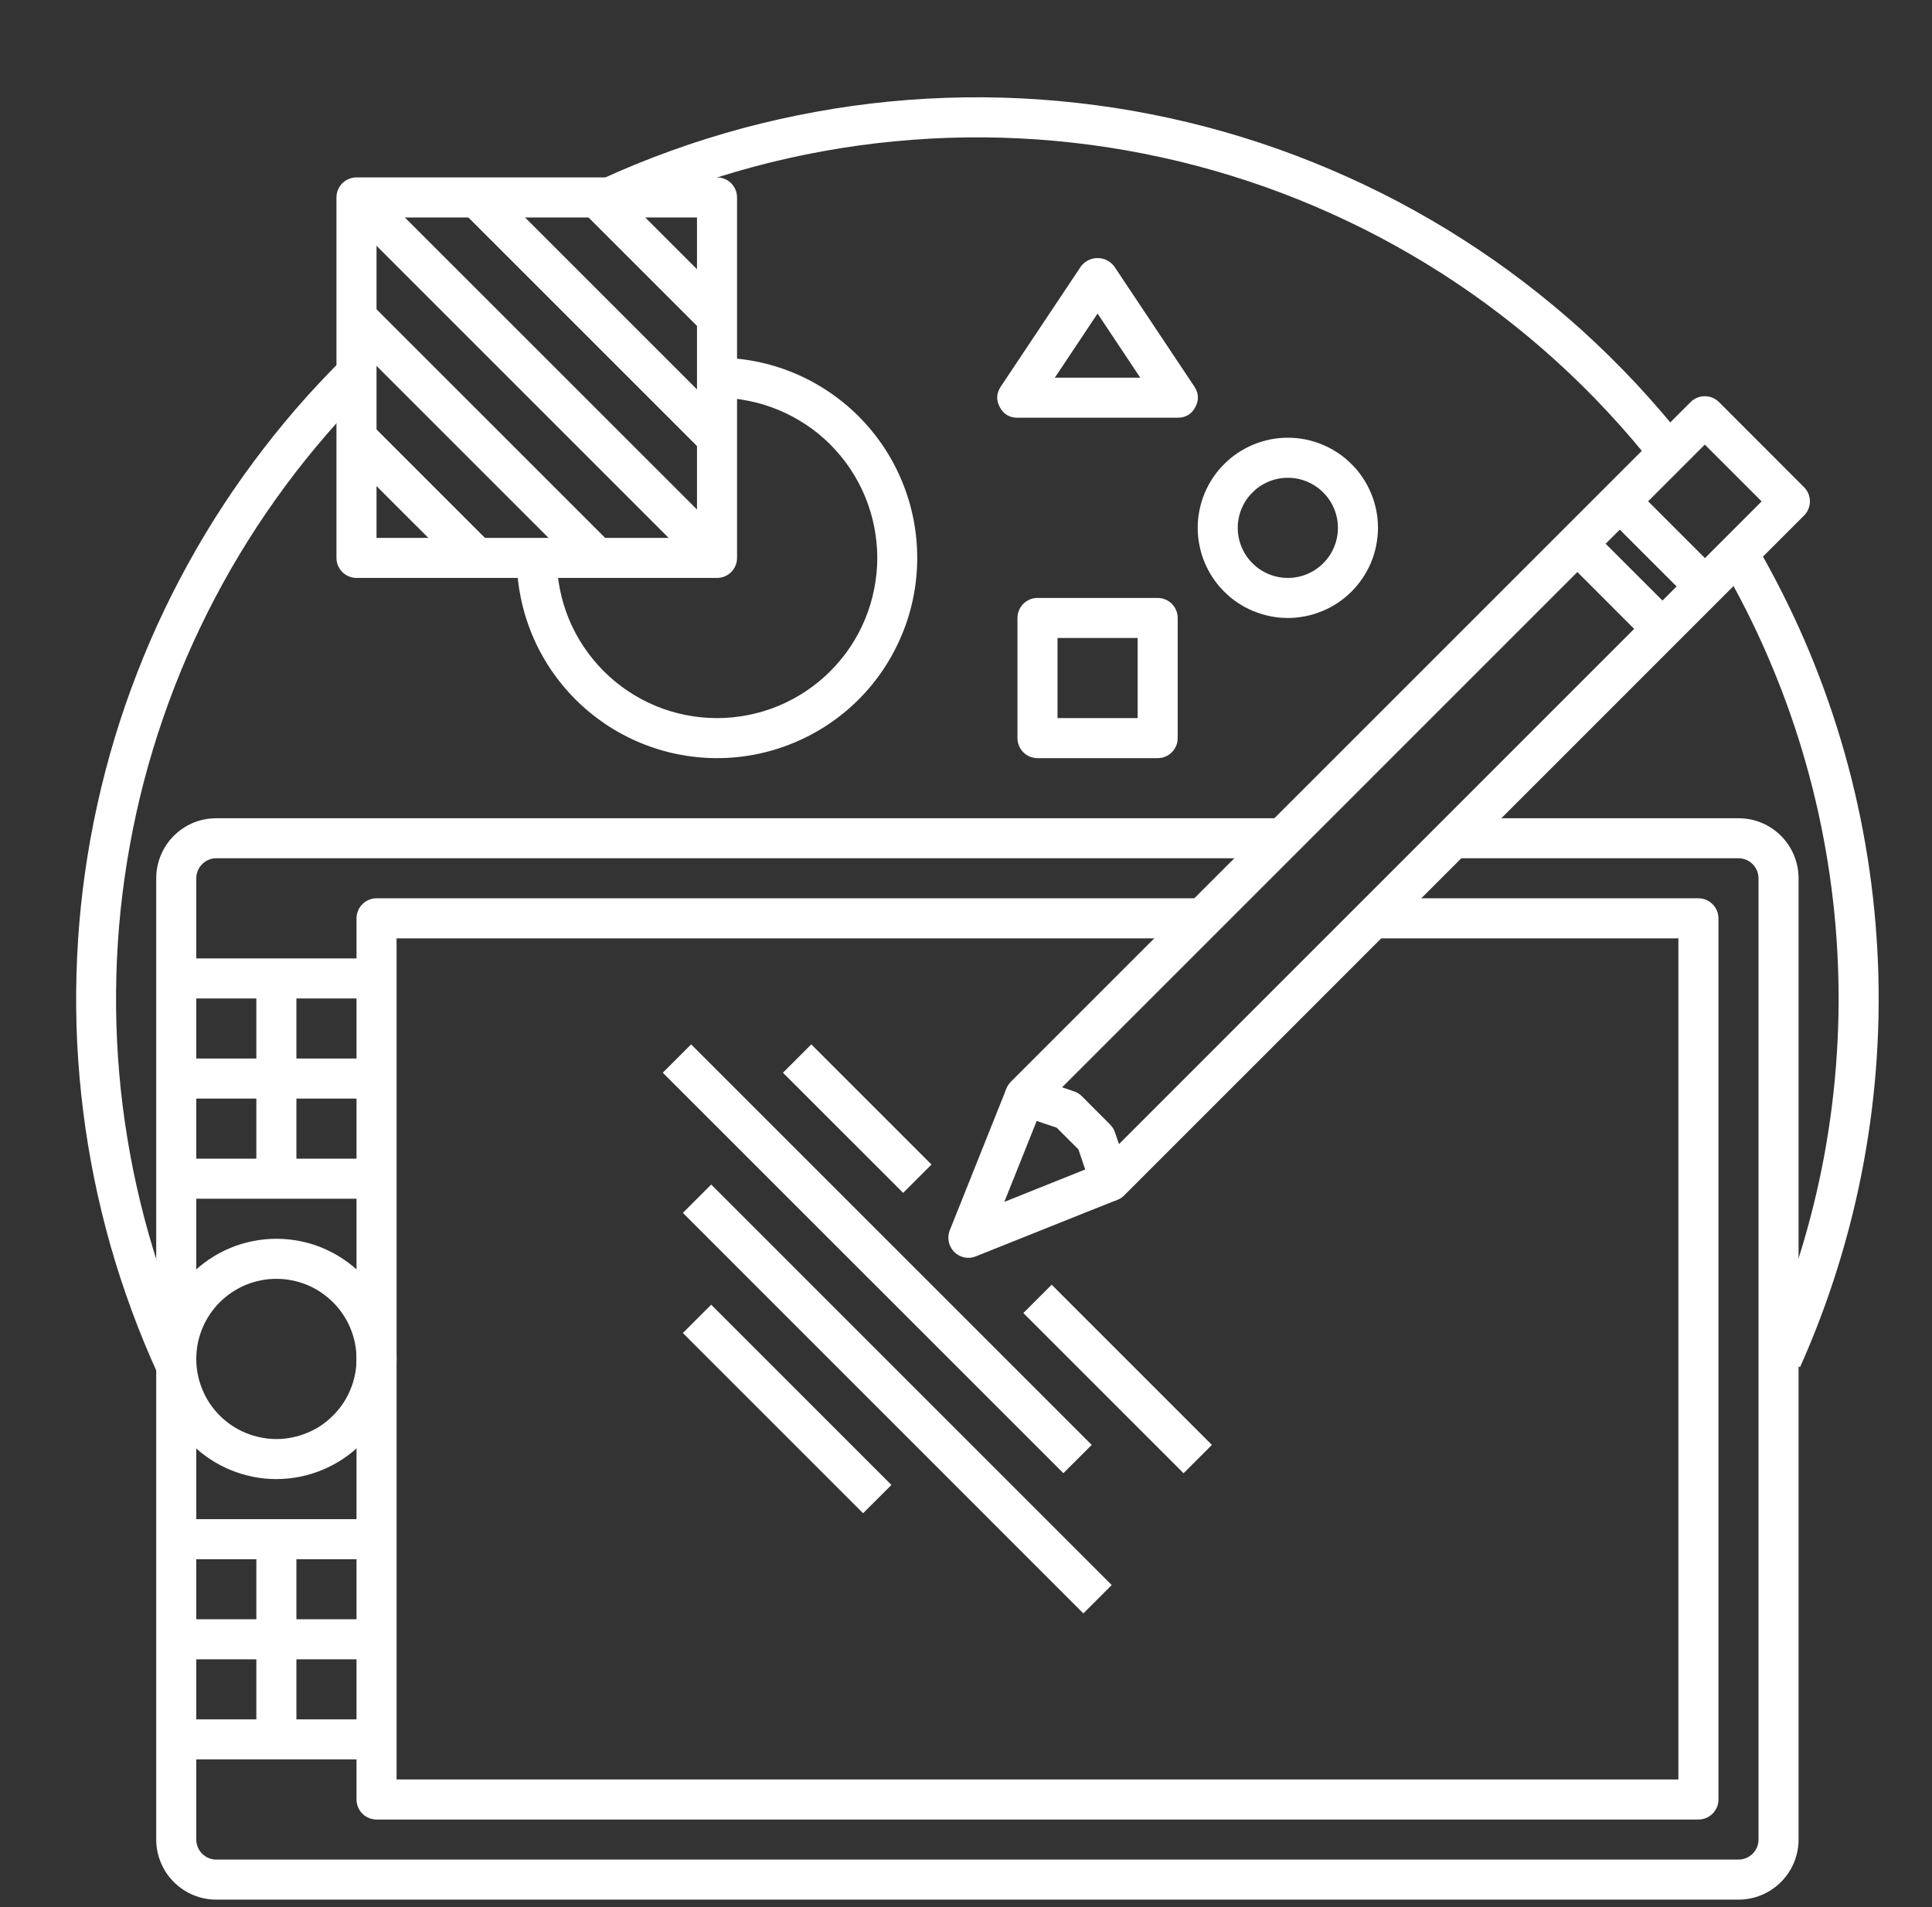
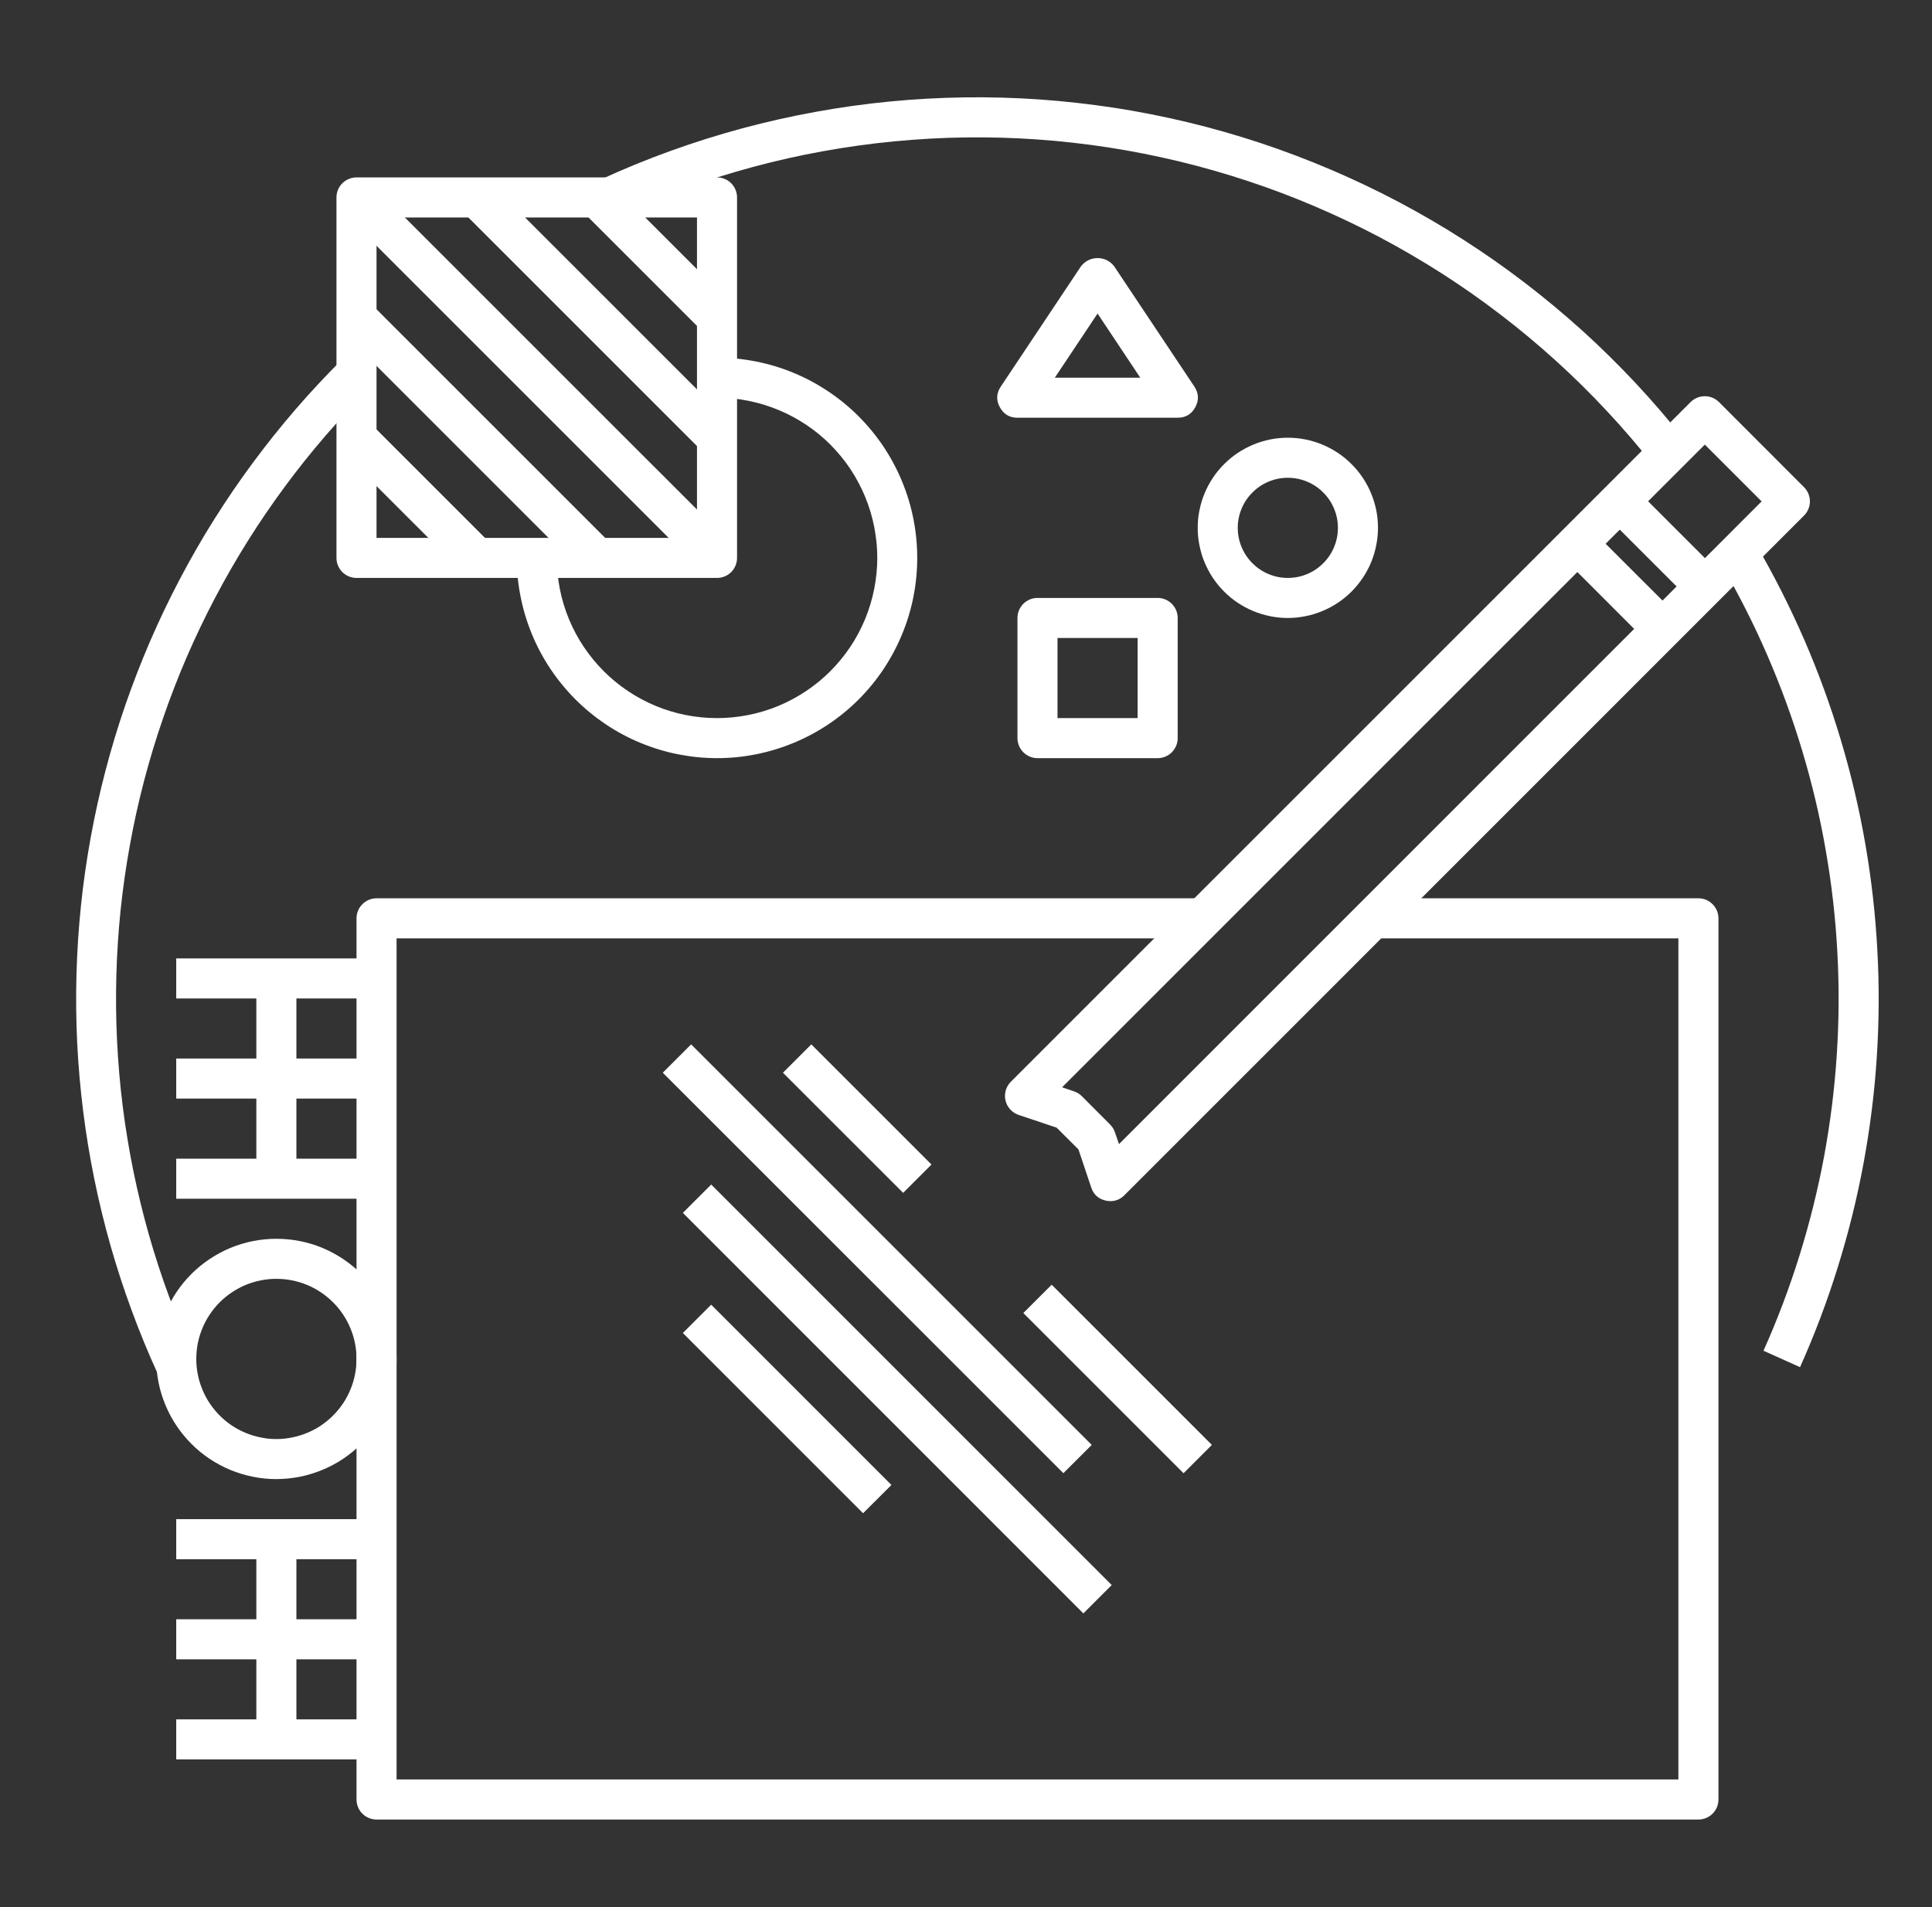
<svg xmlns="http://www.w3.org/2000/svg" width="158" viewBox="0 0 118.5 117" height="156" preserveAspectRatio="xMidYMid meet">
  <rect x="0" y="0" width="118.5" height="117" fill="#333333" stroke="none" />
  <defs>
    <clipPath id="d2cd431543">
      <path d="M 9 50 L 111 50 L 111 116.754 L 9 116.754 Z M 9 50 " clip-rule="nonzero" />
    </clipPath>
  </defs>
  <path fill="#ffffff" d="M 110.406 83.867 L 108.164 82.859 C 109.02 80.949 109.758 78.992 110.379 76.996 C 111 74.996 111.504 72.969 111.887 70.91 C 112.266 68.852 112.527 66.777 112.66 64.688 C 112.797 62.602 112.809 60.512 112.695 58.422 C 112.586 56.332 112.348 54.254 111.988 52.191 C 111.633 50.129 111.152 48.098 110.551 46.09 C 109.953 44.086 109.234 42.125 108.402 40.203 C 107.57 38.281 106.625 36.418 105.57 34.609 L 107.691 33.371 C 108.793 35.262 109.781 37.215 110.656 39.223 C 111.527 41.23 112.277 43.285 112.906 45.387 C 113.535 47.484 114.035 49.613 114.41 51.77 C 114.785 53.93 115.031 56.102 115.148 58.289 C 115.27 60.477 115.254 62.664 115.113 64.852 C 114.973 67.035 114.699 69.207 114.301 71.359 C 113.902 73.516 113.375 75.637 112.723 77.73 C 112.074 79.82 111.301 81.867 110.406 83.867 Z M 110.406 83.867 " fill-opacity="1" fill-rule="nonzero" />
  <path fill="#ffffff" d="M 101.66 28.836 C 101.582 28.738 101.516 28.652 101.438 28.566 C 100.527 27.414 99.574 26.301 98.57 25.227 C 97.57 24.152 96.523 23.121 95.438 22.137 C 94.348 21.148 93.223 20.207 92.055 19.316 C 90.891 18.422 89.688 17.578 88.453 16.785 C 87.215 15.996 85.949 15.254 84.652 14.566 C 83.352 13.879 82.027 13.25 80.676 12.672 C 79.328 12.094 77.953 11.574 76.559 11.113 C 75.168 10.652 73.754 10.246 72.328 9.902 C 70.898 9.559 69.461 9.273 68.008 9.047 C 66.559 8.824 65.102 8.66 63.633 8.555 C 62.168 8.453 60.703 8.41 59.234 8.43 C 57.766 8.449 56.301 8.531 54.84 8.672 C 53.375 8.812 51.922 9.016 50.477 9.277 C 49.031 9.539 47.602 9.859 46.184 10.242 C 44.766 10.625 43.363 11.062 41.984 11.562 C 40.602 12.062 39.242 12.617 37.906 13.227 L 36.883 10.996 C 38.277 10.355 39.695 9.773 41.141 9.254 C 42.586 8.73 44.051 8.273 45.531 7.871 C 47.016 7.473 48.512 7.137 50.023 6.863 C 51.531 6.586 53.051 6.375 54.582 6.227 C 56.109 6.078 57.641 5.996 59.176 5.973 C 60.711 5.953 62.246 5.996 63.777 6.102 C 65.309 6.211 66.832 6.383 68.352 6.613 C 69.867 6.848 71.371 7.145 72.867 7.504 C 74.359 7.863 75.832 8.285 77.293 8.766 C 78.75 9.25 80.184 9.793 81.598 10.395 C 83.008 10.996 84.395 11.656 85.754 12.371 C 87.109 13.09 88.438 13.859 89.73 14.688 C 91.023 15.516 92.281 16.395 93.5 17.328 C 94.719 18.258 95.898 19.242 97.039 20.27 C 98.176 21.301 99.27 22.379 100.32 23.5 C 101.367 24.621 102.367 25.781 103.32 26.988 C 103.387 27.059 103.484 27.184 103.586 27.312 Z M 101.66 28.836 " fill-opacity="1" fill-rule="nonzero" />
  <path fill="#ffffff" d="M 9.695 84.316 C 9.109 83.039 8.574 81.742 8.09 80.426 C 7.602 79.105 7.168 77.773 6.781 76.422 C 6.398 75.07 6.066 73.707 5.785 72.328 C 5.504 70.953 5.277 69.566 5.102 68.172 C 4.926 66.777 4.805 65.379 4.734 63.977 C 4.668 62.574 4.652 61.172 4.691 59.766 C 4.73 58.359 4.82 56.961 4.965 55.562 C 5.109 54.164 5.309 52.777 5.559 51.395 C 5.812 50.012 6.113 48.641 6.469 47.281 C 6.824 45.922 7.23 44.578 7.688 43.25 C 8.148 41.922 8.656 40.613 9.211 39.324 C 9.77 38.035 10.375 36.766 11.031 35.523 C 11.684 34.281 12.383 33.062 13.129 31.875 C 13.879 30.684 14.668 29.523 15.504 28.395 C 16.34 27.266 17.215 26.168 18.133 25.105 C 19.051 24.043 20.012 23.016 21.008 22.023 L 22.727 23.77 C 21.773 24.715 20.859 25.695 19.98 26.711 C 19.105 27.727 18.266 28.773 17.469 29.855 C 16.672 30.934 15.914 32.043 15.203 33.18 C 14.488 34.316 13.82 35.48 13.195 36.668 C 12.57 37.855 11.992 39.066 11.457 40.297 C 10.926 41.531 10.441 42.781 10.004 44.051 C 9.566 45.32 9.176 46.602 8.836 47.902 C 8.496 49.199 8.207 50.512 7.969 51.832 C 7.727 53.152 7.539 54.48 7.398 55.816 C 7.262 57.148 7.172 58.488 7.137 59.832 C 7.102 61.172 7.113 62.516 7.18 63.855 C 7.246 65.195 7.359 66.531 7.527 67.863 C 7.695 69.195 7.914 70.52 8.18 71.836 C 8.449 73.148 8.766 74.453 9.133 75.746 C 9.5 77.035 9.918 78.312 10.383 79.57 C 10.844 80.832 11.355 82.07 11.918 83.289 Z M 9.695 84.316 " fill-opacity="1" fill-rule="nonzero" />
  <g clip-path="url(#d2cd431543)">
-     <path fill="#ffffff" d="M 106.629 116.531 L 13.266 116.531 C 12.777 116.531 12.309 116.438 11.855 116.25 C 11.406 116.062 11.008 115.797 10.66 115.449 C 10.316 115.105 10.051 114.707 9.863 114.254 C 9.676 113.805 9.582 113.332 9.582 112.844 L 9.582 53.879 C 9.582 53.391 9.676 52.922 9.863 52.469 C 10.051 52.016 10.316 51.617 10.66 51.273 C 11.008 50.926 11.406 50.66 11.855 50.473 C 12.309 50.285 12.777 50.195 13.266 50.195 L 78.375 50.195 L 78.375 52.648 L 13.266 52.648 C 13.105 52.648 12.949 52.68 12.797 52.742 C 12.648 52.805 12.516 52.895 12.398 53.012 C 12.285 53.125 12.195 53.258 12.133 53.41 C 12.07 53.559 12.039 53.715 12.039 53.879 L 12.039 112.844 C 12.039 113.008 12.07 113.164 12.133 113.316 C 12.195 113.465 12.285 113.598 12.398 113.715 C 12.516 113.828 12.648 113.918 12.797 113.98 C 12.949 114.043 13.105 114.074 13.266 114.074 L 106.629 114.074 C 106.793 114.074 106.949 114.043 107.102 113.98 C 107.25 113.918 107.383 113.828 107.5 113.715 C 107.613 113.598 107.703 113.465 107.766 113.316 C 107.828 113.164 107.859 113.008 107.859 112.844 L 107.859 53.879 C 107.859 53.715 107.828 53.559 107.766 53.41 C 107.703 53.258 107.613 53.125 107.5 53.012 C 107.383 52.895 107.25 52.805 107.102 52.742 C 106.949 52.68 106.793 52.648 106.629 52.648 L 89.434 52.648 L 89.434 50.195 L 106.629 50.195 C 107.121 50.195 107.59 50.285 108.043 50.473 C 108.492 50.66 108.891 50.926 109.238 51.273 C 109.582 51.617 109.848 52.016 110.035 52.469 C 110.223 52.922 110.316 53.391 110.316 53.879 L 110.316 112.844 C 110.316 113.332 110.223 113.805 110.035 114.254 C 109.848 114.707 109.582 115.105 109.238 115.449 C 108.891 115.797 108.492 116.062 108.043 116.25 C 107.59 116.438 107.121 116.531 106.629 116.531 Z M 106.629 116.531 " fill-opacity="1" fill-rule="nonzero" />
-   </g>
+     </g>
  <path fill="#ffffff" d="M 104.176 111.617 L 23.094 111.617 C 22.934 111.617 22.777 111.586 22.625 111.523 C 22.473 111.461 22.34 111.371 22.227 111.258 C 22.109 111.141 22.023 111.008 21.961 110.859 C 21.898 110.707 21.867 110.551 21.867 110.387 L 21.867 56.336 C 21.867 56.172 21.898 56.016 21.961 55.867 C 22.023 55.715 22.109 55.582 22.227 55.469 C 22.34 55.352 22.473 55.262 22.625 55.199 C 22.777 55.137 22.934 55.105 23.094 55.105 L 73.461 55.105 L 73.461 57.562 L 24.324 57.562 L 24.324 109.16 L 102.945 109.16 L 102.945 57.562 L 84.52 57.562 L 84.52 55.105 L 104.176 55.105 C 104.336 55.105 104.492 55.137 104.645 55.199 C 104.793 55.262 104.926 55.352 105.043 55.469 C 105.156 55.582 105.246 55.715 105.309 55.867 C 105.371 56.016 105.402 56.172 105.402 56.336 L 105.402 110.387 C 105.402 110.551 105.371 110.707 105.309 110.859 C 105.246 111.008 105.156 111.141 105.043 111.258 C 104.926 111.371 104.793 111.461 104.645 111.523 C 104.492 111.586 104.336 111.617 104.176 111.617 Z M 104.176 111.617 " fill-opacity="1" fill-rule="nonzero" />
  <path fill="#ffffff" d="M 16.953 90.734 C 16.469 90.734 15.988 90.688 15.516 90.59 C 15.039 90.496 14.578 90.355 14.133 90.172 C 13.684 89.988 13.262 89.758 12.859 89.492 C 12.457 89.223 12.082 88.918 11.742 88.574 C 11.398 88.23 11.094 87.859 10.824 87.457 C 10.555 87.055 10.328 86.629 10.145 86.184 C 9.957 85.734 9.816 85.273 9.723 84.801 C 9.629 84.324 9.582 83.848 9.582 83.363 C 9.582 82.879 9.629 82.398 9.723 81.926 C 9.816 81.449 9.957 80.988 10.145 80.543 C 10.328 80.094 10.555 79.668 10.824 79.266 C 11.094 78.863 11.398 78.492 11.742 78.148 C 12.082 77.809 12.457 77.504 12.859 77.234 C 13.262 76.965 13.684 76.738 14.133 76.551 C 14.578 76.367 15.039 76.227 15.516 76.133 C 15.988 76.039 16.469 75.992 16.953 75.992 C 17.438 75.992 17.918 76.039 18.391 76.133 C 18.867 76.227 19.328 76.367 19.773 76.551 C 20.219 76.738 20.645 76.965 21.047 77.234 C 21.449 77.504 21.824 77.809 22.164 78.148 C 22.508 78.492 22.812 78.863 23.082 79.266 C 23.352 79.668 23.578 80.094 23.762 80.543 C 23.949 80.988 24.086 81.449 24.184 81.926 C 24.277 82.398 24.324 82.879 24.324 83.363 C 24.324 83.848 24.277 84.324 24.18 84.801 C 24.086 85.273 23.945 85.734 23.762 86.18 C 23.574 86.629 23.348 87.055 23.078 87.457 C 22.809 87.859 22.504 88.23 22.164 88.57 C 21.82 88.914 21.449 89.219 21.047 89.488 C 20.645 89.758 20.219 89.984 19.773 90.168 C 19.324 90.355 18.863 90.496 18.391 90.59 C 17.914 90.684 17.438 90.73 16.953 90.734 Z M 16.953 78.449 C 16.629 78.449 16.312 78.48 15.996 78.543 C 15.676 78.605 15.371 78.699 15.074 78.82 C 14.773 78.945 14.492 79.098 14.223 79.277 C 13.953 79.457 13.707 79.66 13.477 79.887 C 13.25 80.117 13.047 80.363 12.867 80.633 C 12.688 80.898 12.535 81.184 12.414 81.48 C 12.289 81.781 12.195 82.086 12.133 82.402 C 12.07 82.719 12.039 83.039 12.039 83.363 C 12.039 83.684 12.07 84.004 12.133 84.32 C 12.195 84.637 12.289 84.945 12.414 85.242 C 12.535 85.539 12.688 85.824 12.867 86.094 C 13.047 86.359 13.25 86.609 13.477 86.836 C 13.707 87.066 13.953 87.27 14.223 87.449 C 14.492 87.629 14.773 87.777 15.074 87.902 C 15.371 88.023 15.676 88.117 15.996 88.18 C 16.312 88.246 16.629 88.277 16.953 88.277 C 17.277 88.277 17.594 88.246 17.91 88.18 C 18.227 88.117 18.535 88.023 18.832 87.902 C 19.133 87.777 19.414 87.629 19.684 87.449 C 19.949 87.27 20.199 87.066 20.426 86.836 C 20.656 86.609 20.859 86.359 21.039 86.094 C 21.219 85.824 21.371 85.539 21.492 85.242 C 21.617 84.945 21.711 84.637 21.773 84.32 C 21.836 84.004 21.867 83.684 21.867 83.363 C 21.867 83.039 21.836 82.719 21.773 82.402 C 21.711 82.086 21.617 81.781 21.492 81.48 C 21.371 81.184 21.219 80.898 21.039 80.633 C 20.859 80.363 20.656 80.117 20.426 79.887 C 20.199 79.66 19.949 79.457 19.684 79.277 C 19.414 79.098 19.133 78.945 18.832 78.82 C 18.535 78.699 18.227 78.605 17.91 78.543 C 17.594 78.48 17.277 78.449 16.953 78.449 Z M 16.953 78.449 " fill-opacity="1" fill-rule="nonzero" />
  <path fill="#ffffff" d="M 10.809 58.793 L 23.094 58.793 L 23.094 61.25 L 10.809 61.25 Z M 10.809 58.793 " fill-opacity="1" fill-rule="nonzero" />
  <path fill="#ffffff" d="M 10.809 71.078 L 23.094 71.078 L 23.094 73.535 L 10.809 73.535 Z M 10.809 71.078 " fill-opacity="1" fill-rule="nonzero" />
  <path fill="#ffffff" d="M 10.809 93.191 L 23.094 93.191 L 23.094 95.648 L 10.809 95.648 Z M 10.809 93.191 " fill-opacity="1" fill-rule="nonzero" />
  <path fill="#ffffff" d="M 10.809 105.473 L 23.094 105.473 L 23.094 107.93 L 10.809 107.93 Z M 10.809 105.473 " fill-opacity="1" fill-rule="nonzero" />
  <path fill="#ffffff" d="M 10.809 64.934 L 23.094 64.934 L 23.094 67.391 L 10.809 67.391 Z M 10.809 64.934 " fill-opacity="1" fill-rule="nonzero" />
  <path fill="#ffffff" d="M 10.809 99.332 L 23.094 99.332 L 23.094 101.789 L 10.809 101.789 Z M 10.809 99.332 " fill-opacity="1" fill-rule="nonzero" />
  <path fill="#ffffff" d="M 15.723 60.02 L 18.18 60.02 L 18.18 72.305 L 15.723 72.305 Z M 15.723 60.02 " fill-opacity="1" fill-rule="nonzero" />
  <path fill="#ffffff" d="M 15.723 94.418 L 18.18 94.418 L 18.18 106.703 L 15.723 106.703 Z M 15.723 94.418 " fill-opacity="1" fill-rule="nonzero" />
  <path fill="#ffffff" d="M 68.094 73.684 C 68 73.68 67.902 73.672 67.812 73.648 C 67.367 73.543 67.074 73.277 66.93 72.844 L 66.148 70.512 L 64.812 69.176 L 62.48 68.395 C 62.379 68.359 62.285 68.316 62.199 68.258 C 62.109 68.199 62.031 68.133 61.961 68.055 C 61.891 67.98 61.832 67.895 61.781 67.801 C 61.734 67.707 61.699 67.613 61.672 67.508 C 61.648 67.406 61.641 67.305 61.641 67.199 C 61.645 67.094 61.66 66.992 61.688 66.891 C 61.715 66.793 61.758 66.695 61.809 66.605 C 61.863 66.516 61.926 66.434 62 66.359 L 103.695 24.664 C 103.809 24.551 103.941 24.461 104.094 24.398 C 104.242 24.336 104.402 24.305 104.562 24.305 C 104.727 24.305 104.883 24.336 105.035 24.398 C 105.184 24.461 105.316 24.551 105.434 24.664 L 110.652 29.887 C 110.77 30.004 110.855 30.137 110.918 30.285 C 110.98 30.438 111.012 30.594 111.012 30.754 C 111.012 30.918 110.98 31.074 110.918 31.227 C 110.855 31.375 110.77 31.508 110.652 31.625 L 68.961 73.324 C 68.723 73.562 68.434 73.684 68.094 73.684 Z M 65.145 66.699 L 65.867 66.945 C 66.051 67.004 66.211 67.102 66.348 67.238 L 68.09 68.984 C 68.227 69.121 68.324 69.281 68.387 69.465 L 68.633 70.184 L 108.051 30.758 L 104.566 27.273 Z M 65.145 66.699 " fill-opacity="1" fill-rule="nonzero" />
-   <path fill="#ffffff" d="M 59.395 77.16 C 59.191 77.16 59 77.109 58.82 77.016 C 58.641 76.918 58.492 76.789 58.379 76.617 C 58.266 76.449 58.195 76.266 58.176 76.062 C 58.152 75.859 58.18 75.664 58.254 75.473 L 61.73 66.777 L 64.016 67.688 L 61.602 73.727 L 67.637 71.312 L 68.547 73.594 L 59.852 77.07 C 59.703 77.129 59.555 77.16 59.395 77.16 Z M 59.395 77.16 " fill-opacity="1" fill-rule="nonzero" />
  <path fill="#ffffff" d="M 98.488 31.629 L 100.227 29.891 L 105.438 35.102 L 103.699 36.836 Z M 98.488 31.629 " fill-opacity="1" fill-rule="nonzero" />
  <path fill="#ffffff" d="M 95.887 34.23 L 97.621 32.496 L 102.832 37.703 L 101.094 39.441 Z M 95.887 34.23 " fill-opacity="1" fill-rule="nonzero" />
  <path fill="#ffffff" d="M 43.98 35.453 L 21.867 35.453 C 21.703 35.453 21.547 35.422 21.398 35.359 C 21.246 35.297 21.113 35.207 20.996 35.094 C 20.883 34.977 20.793 34.844 20.73 34.695 C 20.668 34.543 20.637 34.387 20.637 34.223 L 20.637 12.109 C 20.637 11.949 20.668 11.793 20.73 11.641 C 20.793 11.492 20.883 11.359 20.996 11.242 C 21.113 11.129 21.246 11.039 21.398 10.977 C 21.547 10.914 21.703 10.883 21.867 10.883 L 43.98 10.883 C 44.141 10.883 44.297 10.914 44.449 10.977 C 44.602 11.039 44.734 11.129 44.848 11.242 C 44.965 11.359 45.051 11.492 45.113 11.641 C 45.176 11.793 45.207 11.949 45.207 12.109 L 45.207 34.223 C 45.207 34.387 45.176 34.543 45.113 34.695 C 45.051 34.844 44.965 34.977 44.848 35.094 C 44.734 35.207 44.602 35.297 44.449 35.359 C 44.297 35.422 44.141 35.453 43.98 35.453 Z M 23.094 32.996 L 42.75 32.996 L 42.75 13.34 L 23.094 13.34 Z M 23.094 32.996 " fill-opacity="1" fill-rule="nonzero" />
  <path fill="#ffffff" d="M 43.98 46.508 C 43.172 46.508 42.375 46.426 41.582 46.27 C 40.793 46.113 40.023 45.879 39.281 45.57 C 38.535 45.262 37.828 44.883 37.156 44.434 C 36.488 43.984 35.867 43.477 35.297 42.906 C 34.727 42.336 34.219 41.715 33.77 41.047 C 33.32 40.375 32.941 39.668 32.633 38.922 C 32.324 38.176 32.09 37.41 31.934 36.617 C 31.773 35.828 31.695 35.031 31.695 34.223 L 34.152 34.223 C 34.152 34.867 34.215 35.508 34.34 36.141 C 34.465 36.773 34.652 37.387 34.898 37.984 C 35.145 38.582 35.449 39.148 35.809 39.684 C 36.168 40.219 36.574 40.715 37.031 41.172 C 37.484 41.629 37.984 42.035 38.52 42.395 C 39.055 42.754 39.621 43.055 40.219 43.305 C 40.812 43.551 41.43 43.738 42.062 43.863 C 42.695 43.988 43.332 44.051 43.98 44.051 C 44.625 44.051 45.262 43.988 45.895 43.863 C 46.527 43.738 47.145 43.551 47.738 43.305 C 48.336 43.055 48.902 42.754 49.438 42.395 C 49.977 42.035 50.473 41.629 50.93 41.172 C 51.383 40.715 51.793 40.219 52.152 39.684 C 52.508 39.148 52.812 38.582 53.059 37.984 C 53.305 37.387 53.492 36.773 53.617 36.141 C 53.742 35.508 53.809 34.867 53.809 34.223 C 53.809 33.578 53.742 32.938 53.617 32.305 C 53.492 31.672 53.305 31.059 53.059 30.461 C 52.812 29.867 52.508 29.301 52.152 28.762 C 51.793 28.227 51.383 27.73 50.93 27.273 C 50.473 26.816 49.977 26.41 49.438 26.051 C 48.902 25.695 48.336 25.391 47.738 25.145 C 47.145 24.898 46.527 24.711 45.895 24.586 C 45.262 24.457 44.625 24.395 43.98 24.395 L 43.98 21.938 C 44.785 21.938 45.586 22.02 46.375 22.176 C 47.164 22.332 47.934 22.566 48.68 22.875 C 49.426 23.184 50.133 23.562 50.801 24.012 C 51.473 24.457 52.094 24.969 52.664 25.539 C 53.234 26.109 53.742 26.73 54.191 27.398 C 54.637 28.07 55.016 28.777 55.324 29.523 C 55.633 30.27 55.867 31.035 56.023 31.828 C 56.18 32.617 56.258 33.418 56.258 34.223 C 56.258 35.031 56.18 35.828 56.023 36.621 C 55.867 37.41 55.633 38.18 55.324 38.922 C 55.016 39.668 54.637 40.375 54.191 41.047 C 53.742 41.719 53.234 42.34 52.664 42.91 C 52.094 43.48 51.473 43.988 50.801 44.438 C 50.133 44.883 49.426 45.262 48.68 45.57 C 47.934 45.879 47.164 46.113 46.375 46.27 C 45.586 46.43 44.785 46.508 43.98 46.508 Z M 43.98 46.508 " fill-opacity="1" fill-rule="nonzero" />
  <path fill="#ffffff" d="M 20.996 12.98 L 22.734 11.242 L 44.848 33.355 L 43.109 35.094 Z M 20.996 12.98 " fill-opacity="1" fill-rule="nonzero" />
  <path fill="#ffffff" d="M 28.367 12.98 L 30.105 11.242 L 44.848 25.984 L 43.109 27.723 Z M 28.367 12.98 " fill-opacity="1" fill-rule="nonzero" />
  <path fill="#ffffff" d="M 21 20.352 L 22.734 18.613 L 37.477 33.355 L 35.742 35.094 Z M 21 20.352 " fill-opacity="1" fill-rule="nonzero" />
  <path fill="#ffffff" d="M 35.738 12.98 L 37.477 11.242 L 44.848 18.613 L 43.109 20.352 Z M 35.738 12.98 " fill-opacity="1" fill-rule="nonzero" />
  <path fill="#ffffff" d="M 20.996 27.723 L 22.734 25.984 L 30.105 33.355 L 28.367 35.09 Z M 20.996 27.723 " fill-opacity="1" fill-rule="nonzero" />
  <path fill="#ffffff" d="M 71.004 46.508 L 63.633 46.508 C 63.473 46.508 63.316 46.477 63.164 46.414 C 63.016 46.352 62.883 46.262 62.766 46.148 C 62.652 46.031 62.562 45.898 62.5 45.75 C 62.438 45.598 62.406 45.441 62.406 45.281 L 62.406 37.91 C 62.406 37.746 62.438 37.59 62.5 37.438 C 62.562 37.289 62.652 37.156 62.766 37.039 C 62.883 36.926 63.016 36.836 63.164 36.773 C 63.316 36.711 63.473 36.68 63.633 36.68 L 71.004 36.68 C 71.168 36.68 71.324 36.711 71.477 36.773 C 71.625 36.836 71.758 36.926 71.875 37.039 C 71.988 37.156 72.078 37.289 72.141 37.438 C 72.203 37.59 72.234 37.746 72.234 37.91 L 72.234 45.281 C 72.234 45.441 72.203 45.598 72.141 45.75 C 72.078 45.898 71.988 46.031 71.875 46.148 C 71.758 46.262 71.625 46.352 71.477 46.414 C 71.324 46.477 71.168 46.508 71.004 46.508 Z M 64.863 44.051 L 69.777 44.051 L 69.777 39.137 L 64.863 39.137 Z M 64.863 44.051 " fill-opacity="1" fill-rule="nonzero" />
  <path fill="#ffffff" d="M 78.992 37.91 C 78.629 37.91 78.27 37.875 77.91 37.801 C 77.555 37.73 77.211 37.625 76.875 37.488 C 76.539 37.348 76.223 37.18 75.918 36.977 C 75.617 36.777 75.34 36.547 75.082 36.289 C 74.824 36.031 74.594 35.754 74.395 35.453 C 74.191 35.148 74.023 34.832 73.883 34.496 C 73.742 34.16 73.641 33.816 73.57 33.461 C 73.496 33.102 73.461 32.742 73.461 32.379 C 73.461 32.02 73.496 31.656 73.57 31.301 C 73.641 30.945 73.742 30.602 73.883 30.266 C 74.023 29.93 74.191 29.609 74.395 29.309 C 74.594 29.008 74.824 28.727 75.082 28.473 C 75.34 28.215 75.617 27.984 75.918 27.785 C 76.223 27.582 76.539 27.414 76.875 27.273 C 77.211 27.133 77.555 27.031 77.91 26.957 C 78.27 26.887 78.629 26.852 78.992 26.852 C 79.352 26.852 79.711 26.887 80.07 26.957 C 80.426 27.031 80.77 27.133 81.105 27.273 C 81.441 27.414 81.762 27.582 82.062 27.785 C 82.363 27.984 82.645 28.215 82.898 28.473 C 83.156 28.727 83.387 29.008 83.586 29.309 C 83.789 29.609 83.957 29.93 84.098 30.266 C 84.238 30.602 84.34 30.945 84.414 31.301 C 84.484 31.656 84.52 32.02 84.52 32.379 C 84.52 32.742 84.48 33.102 84.41 33.457 C 84.34 33.816 84.234 34.16 84.098 34.496 C 83.957 34.832 83.785 35.148 83.586 35.449 C 83.383 35.754 83.152 36.031 82.898 36.289 C 82.641 36.543 82.363 36.773 82.059 36.977 C 81.758 37.176 81.441 37.348 81.105 37.484 C 80.77 37.625 80.426 37.73 80.07 37.801 C 79.711 37.871 79.352 37.91 78.992 37.91 Z M 78.992 29.309 C 78.582 29.309 78.191 29.387 77.816 29.543 C 77.438 29.699 77.105 29.922 76.82 30.211 C 76.531 30.496 76.309 30.828 76.152 31.207 C 75.996 31.582 75.918 31.973 75.918 32.379 C 75.918 32.789 75.996 33.18 76.152 33.555 C 76.309 33.934 76.531 34.266 76.82 34.551 C 77.105 34.84 77.438 35.062 77.816 35.219 C 78.191 35.375 78.582 35.453 78.992 35.453 C 79.398 35.453 79.789 35.375 80.164 35.219 C 80.543 35.062 80.875 34.84 81.16 34.551 C 81.449 34.266 81.672 33.934 81.828 33.555 C 81.984 33.18 82.062 32.789 82.062 32.379 C 82.062 31.973 81.984 31.582 81.828 31.207 C 81.672 30.828 81.449 30.496 81.16 30.211 C 80.875 29.922 80.543 29.699 80.164 29.543 C 79.789 29.387 79.398 29.309 78.992 29.309 Z M 78.992 29.309 " fill-opacity="1" fill-rule="nonzero" />
  <path fill="#ffffff" d="M 72.234 25.625 L 62.406 25.625 C 61.914 25.625 61.555 25.406 61.324 24.977 C 61.09 24.543 61.113 24.121 61.383 23.715 L 66.297 16.344 C 66.418 16.184 66.57 16.055 66.75 15.965 C 66.93 15.875 67.117 15.832 67.32 15.832 C 67.52 15.832 67.711 15.875 67.891 15.965 C 68.07 16.055 68.223 16.184 68.344 16.344 L 73.258 23.715 C 73.527 24.121 73.547 24.543 73.316 24.977 C 73.086 25.406 72.723 25.625 72.234 25.625 Z M 64.699 23.168 L 69.938 23.168 L 67.32 19.234 Z M 64.699 23.168 " fill-opacity="1" fill-rule="nonzero" />
  <path fill="#ffffff" d="M 48.023 65.805 L 49.762 64.066 L 57.133 71.438 L 55.395 73.176 Z M 48.023 65.805 " fill-opacity="1" fill-rule="nonzero" />
  <path fill="#ffffff" d="M 62.766 80.547 L 64.504 78.809 L 74.332 88.637 L 72.594 90.375 Z M 62.766 80.547 " fill-opacity="1" fill-rule="nonzero" />
  <path fill="#ffffff" d="M 40.652 65.805 L 42.391 64.066 L 66.961 88.637 L 65.223 90.371 Z M 40.652 65.805 " fill-opacity="1" fill-rule="nonzero" />
  <path fill="#ffffff" d="M 41.883 74.402 L 43.621 72.664 L 68.188 97.234 L 66.449 98.973 Z M 41.883 74.402 " fill-opacity="1" fill-rule="nonzero" />
  <path fill="#ffffff" d="M 41.883 81.773 L 43.621 80.035 L 54.676 91.094 L 52.938 92.828 Z M 41.883 81.773 " fill-opacity="1" fill-rule="nonzero" />
</svg>